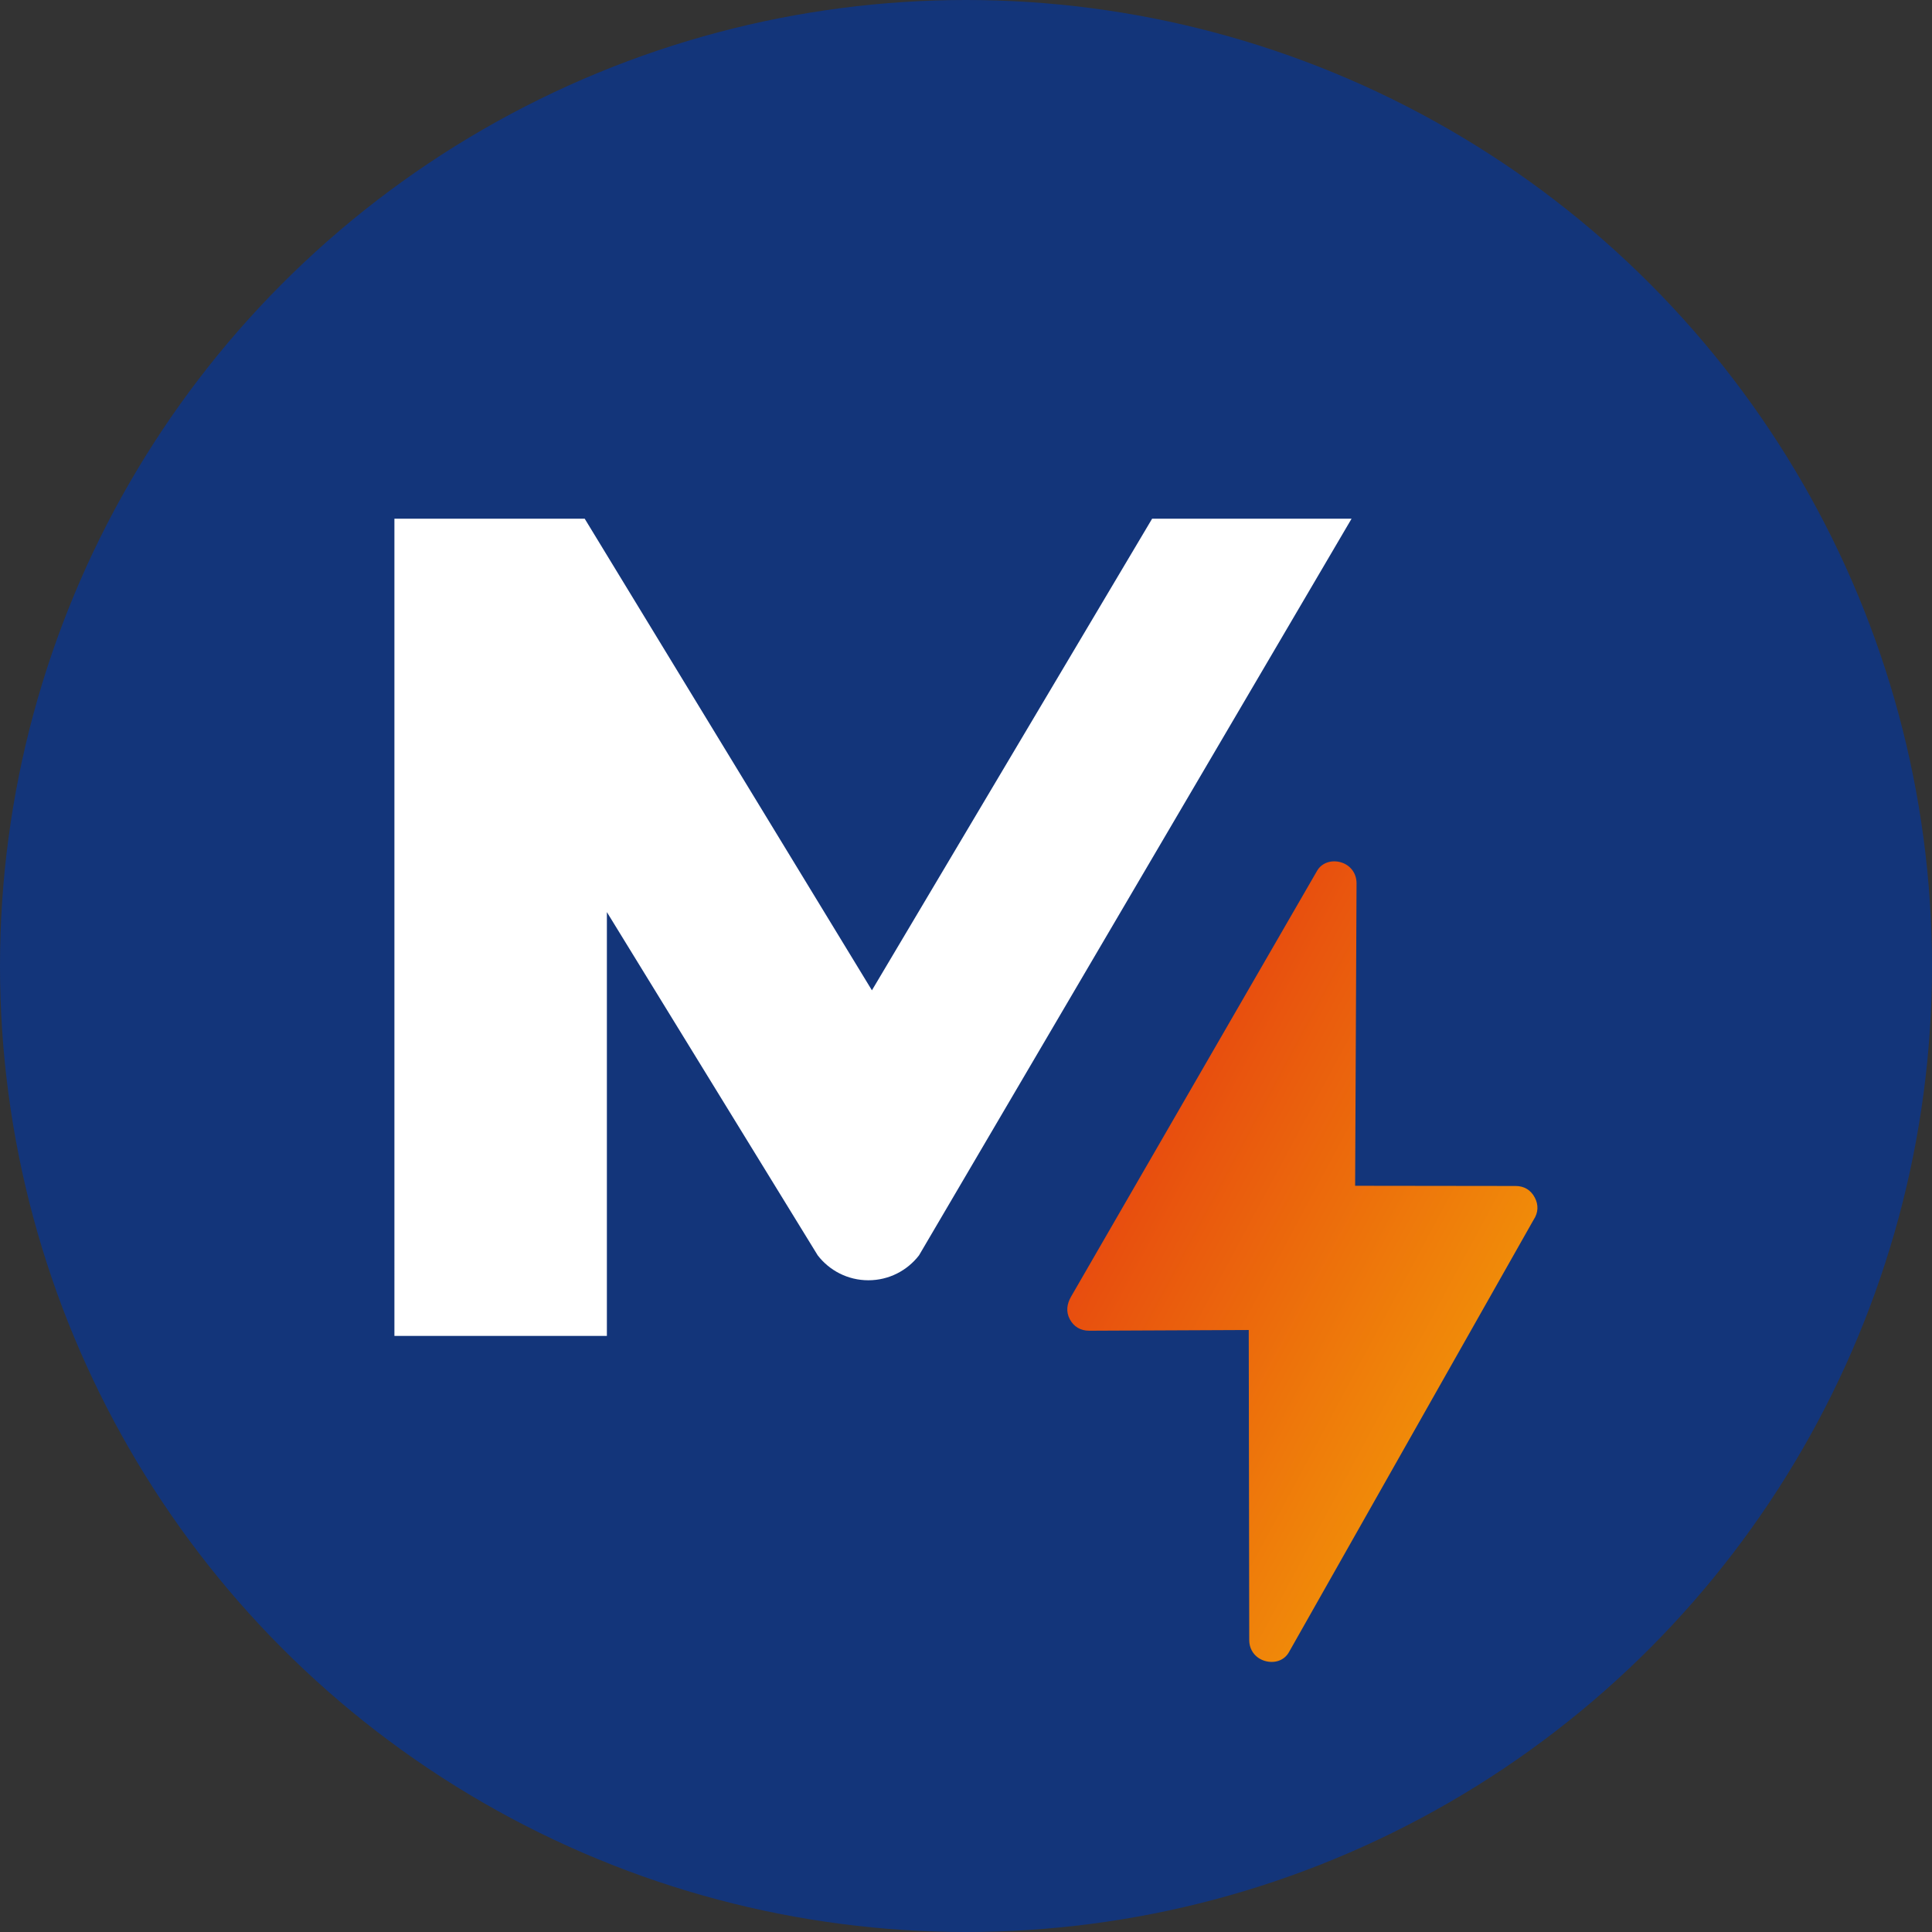
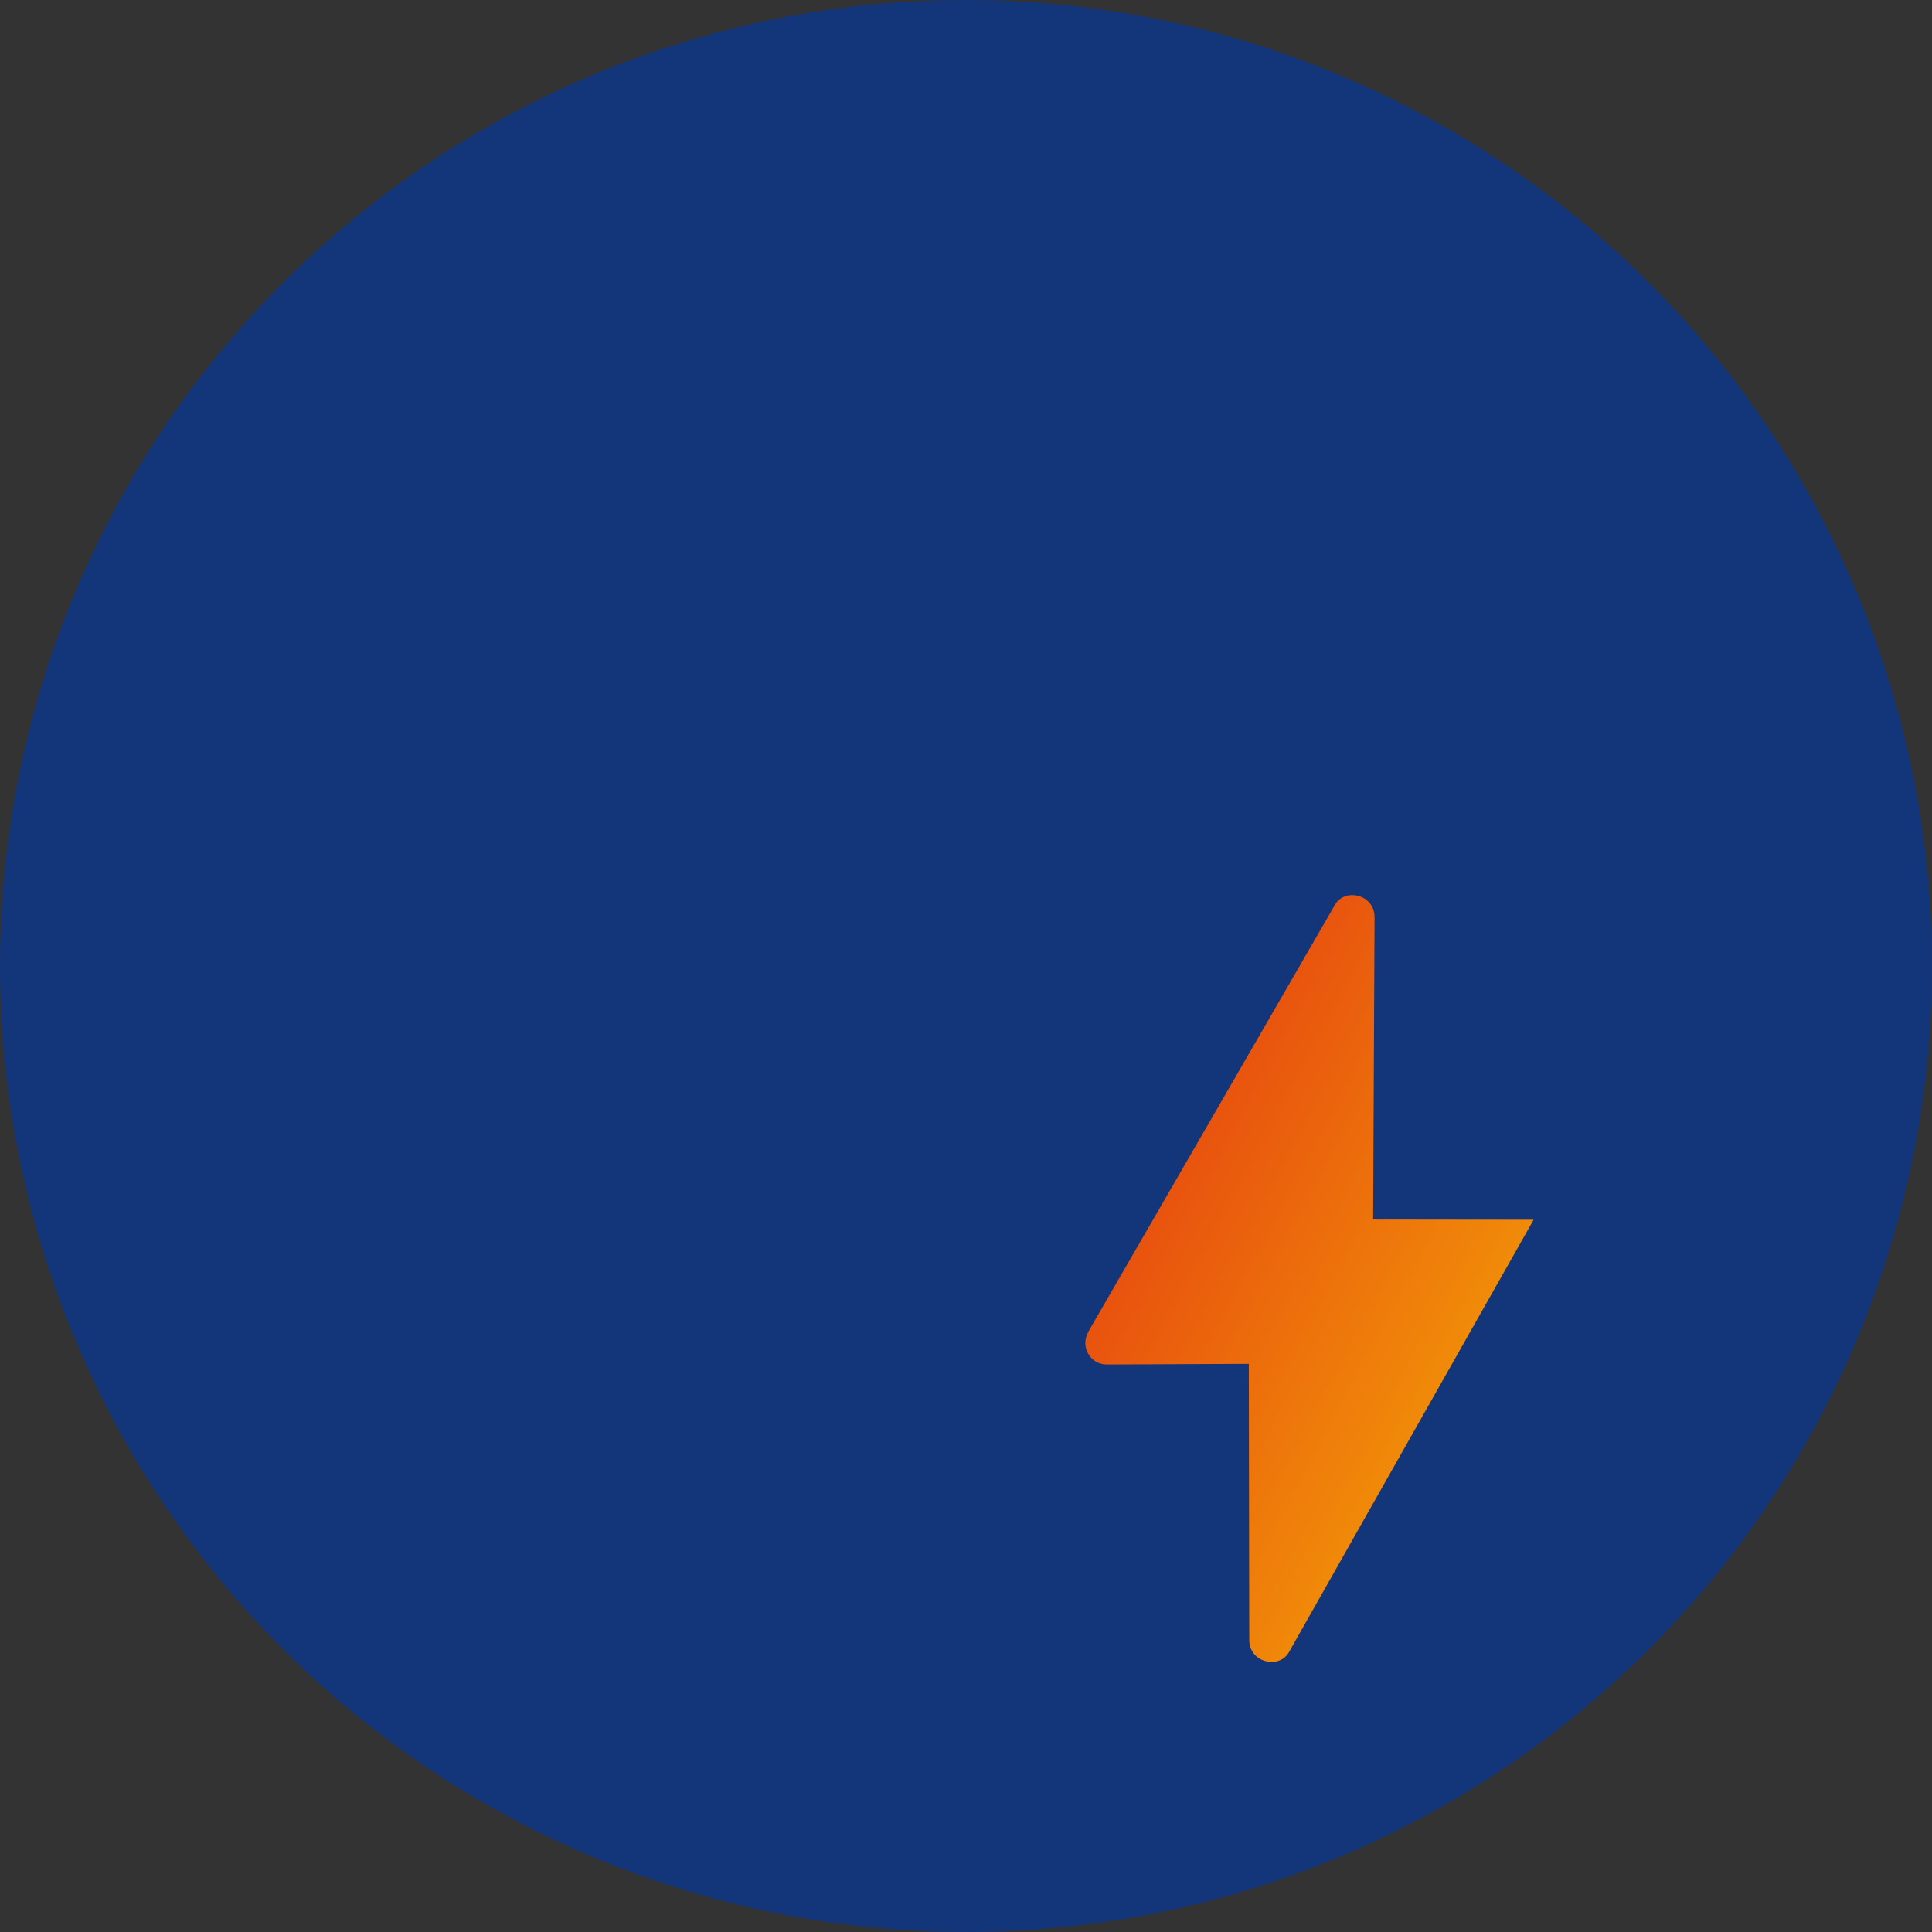
<svg xmlns="http://www.w3.org/2000/svg" id="_Слой_2" data-name="Слой 2" viewBox="0 0 189.96 189.96">
  <rect x="0" y="0" width="189.96" height="189.96" fill="#333333" stroke="none" />
  <defs>
    <style> .cls-1 { fill: #fff; } .cls-2 { fill: #13357a; } .cls-3 { clip-path: url(#clippath); } .cls-4 { clip-rule: evenodd; fill: none; } .cls-5 { fill: url(#_Безымянный_градиент_4); } </style>
    <clipPath id="clippath">
-       <path class="cls-4" d="m122.78,130.76l.05,30.5c0,.96.58,1.75,1.51,2.04.93.28,1.91,0,2.39-.85l24.06-42.52c.46-.69.5-1.46.11-2.19-.39-.74-1.05-1.13-1.88-1.13l-15.78-.02.14-29.74c0-.97-.58-1.76-1.49-2.05-.92-.29-1.92,0-2.39.82l-24.19,41.87c-.41.71-.52,1.47-.13,2.21.39.74,1.06,1.14,1.9,1.14l15.71-.07Z" />
+       <path class="cls-4" d="m122.78,130.76l.05,30.5c0,.96.58,1.75,1.51,2.04.93.28,1.91,0,2.39-.85l24.06-42.52l-15.78-.02.14-29.74c0-.97-.58-1.76-1.49-2.05-.92-.29-1.92,0-2.39.82l-24.19,41.87c-.41.71-.52,1.47-.13,2.21.39.74,1.06,1.14,1.9,1.14l15.71-.07Z" />
    </clipPath>
    <linearGradient id="_Безымянный_градиент_4" data-name="Безымянный градиент 4" x1="110.11" y1="114.41" x2="195.08" y2="160.05" gradientUnits="userSpaceOnUse">
      <stop offset="0" stop-color="#e74a0f" />
      <stop offset="1" stop-color="#ffec00" />
    </linearGradient>
  </defs>
  <g id="_Слой_1-2" data-name="Слой 1">
    <g>
      <circle class="cls-2" cx="94.98" cy="94.98" r="94.98" />
      <g>
        <g class="cls-3">
          <rect class="cls-5" x="104.78" y="84.5" width="46.51" height="79.08" />
        </g>
-         <path class="cls-1" d="m90.36,123.43c-1.15,1.49-2.95,2.45-4.98,2.45s-3.83-.96-4.98-2.45l-20.73-33.75v41.67h-20.89V51h18.71l28.24,46.37,27.55-46.37h19.61l-42.53,72.43Z" />
      </g>
    </g>
  </g>
</svg>